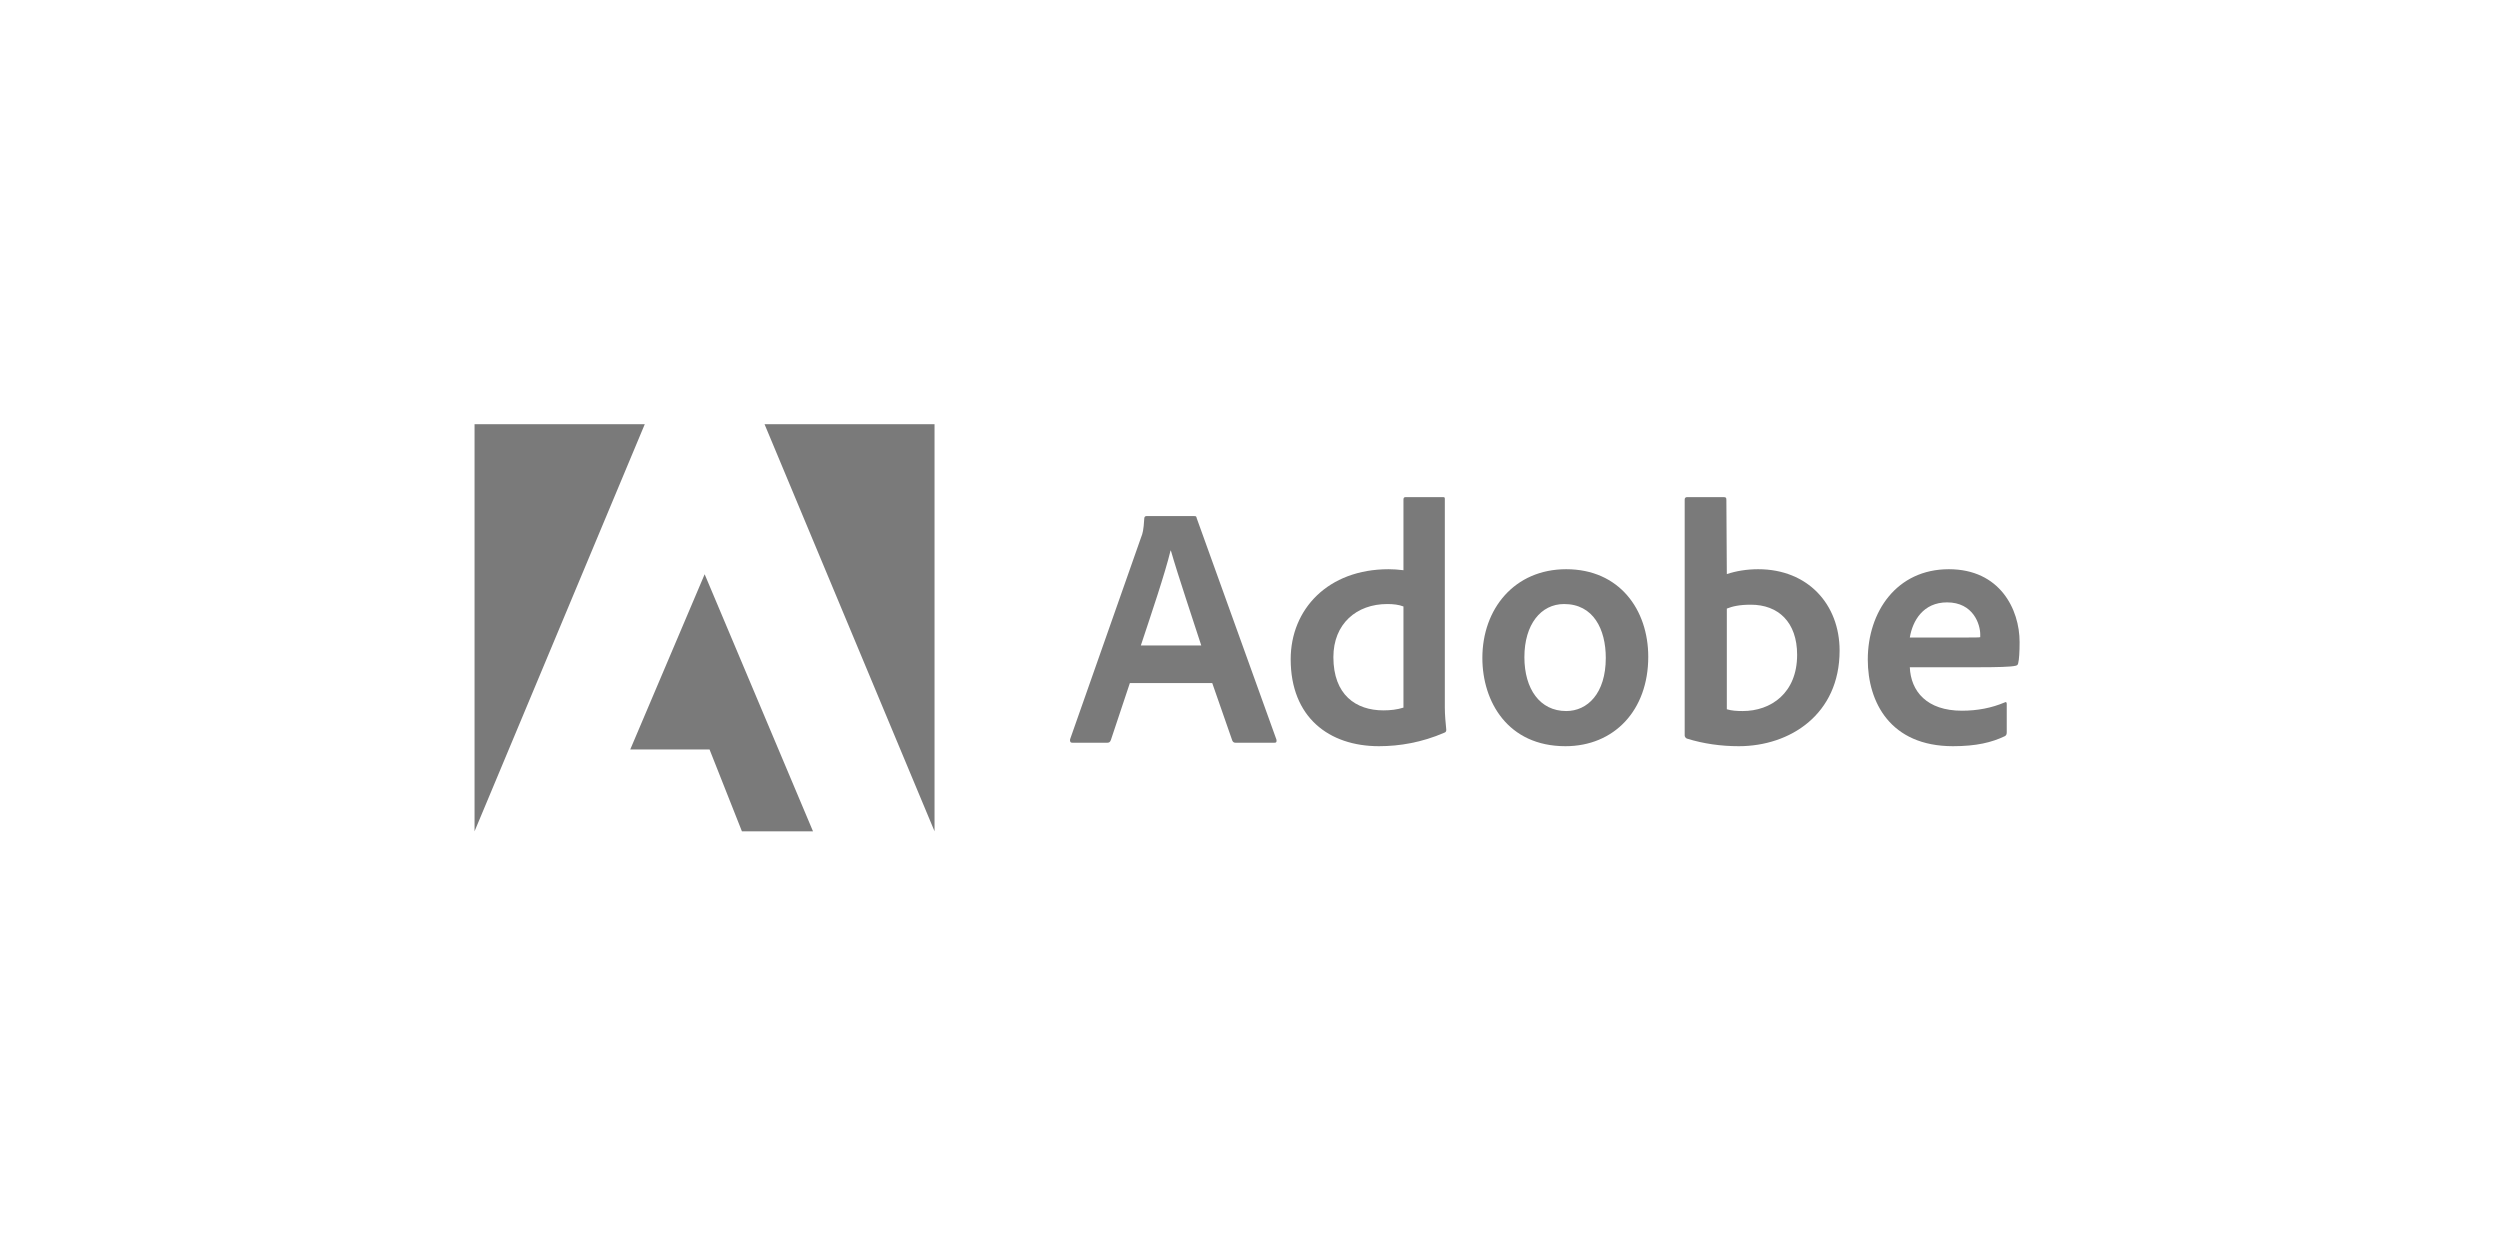
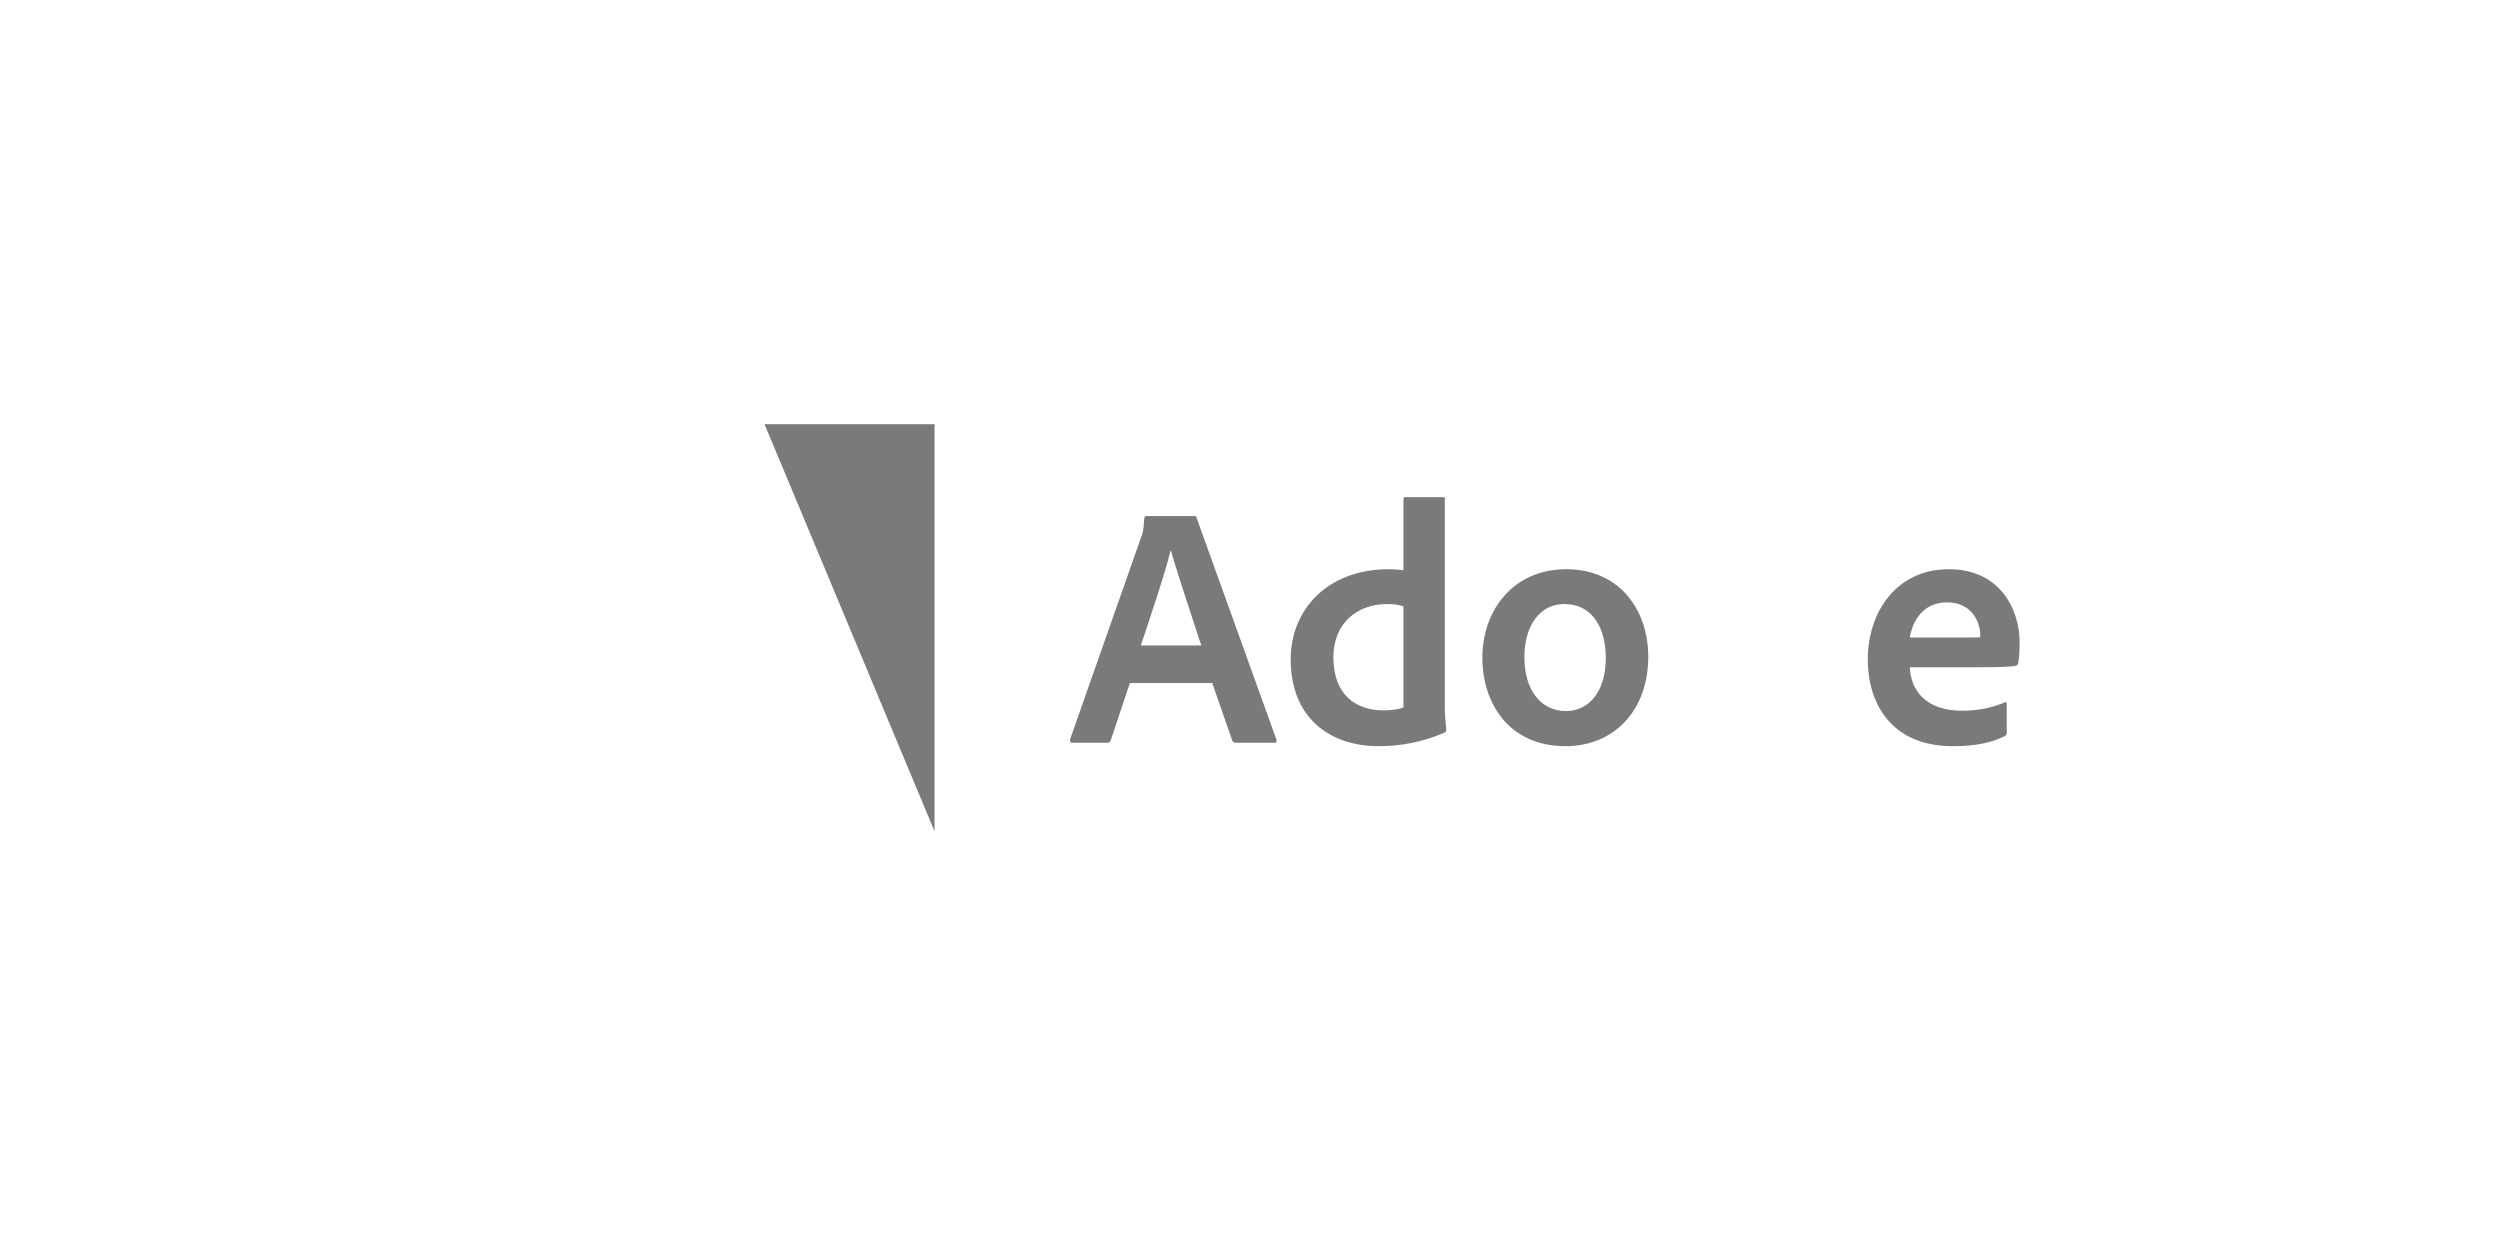
<svg xmlns="http://www.w3.org/2000/svg" width="201" height="101" viewBox="0 0 201 101" fill="none">
  <g opacity="0.52">
-     <path d="M51.84 34.106H38.154V66.837L51.84 34.106Z" fill="black" />
    <path d="M61.469 34.106H75.137V66.837L61.469 34.106Z" fill="black" />
-     <path d="M56.654 46.17L65.365 66.837H59.65L57.047 60.257H50.672L56.654 46.17Z" fill="black" />
    <path d="M97.465 54.921L99.078 59.548C99.132 59.664 99.212 59.718 99.355 59.718H102.457C102.627 59.718 102.654 59.638 102.627 59.468L96.216 41.663C96.189 41.52 96.163 41.494 96.02 41.494H92.168C92.061 41.494 91.999 41.574 91.999 41.69C91.946 42.626 91.865 42.911 91.749 43.188L86.034 59.441C86.008 59.638 86.07 59.718 86.231 59.718H89.003C89.173 59.718 89.253 59.664 89.315 59.495L90.84 54.921H97.465ZM91.723 51.898C92.561 49.366 93.666 46.121 94.112 44.267H94.139C94.692 46.21 95.993 50.062 96.582 51.898H91.723Z" fill="black" />
    <path d="M110.868 59.994C112.535 59.994 114.31 59.691 116.111 58.916C116.253 58.862 116.28 58.8 116.28 58.666C116.227 58.167 116.164 57.444 116.164 56.892V40.13C116.164 40.023 116.164 39.969 116.03 39.969H113.008C112.892 39.969 112.838 40.023 112.838 40.165V45.845C112.366 45.791 112.036 45.765 111.644 45.765C106.767 45.765 103.771 48.983 103.771 53.004C103.771 57.667 106.847 59.994 110.868 59.994ZM112.838 56.892C112.339 57.052 111.786 57.114 111.225 57.114C109.014 57.114 107.204 55.866 107.204 52.835C107.204 50.151 109.067 48.564 111.537 48.564C112.036 48.564 112.473 48.618 112.838 48.76V56.892Z" fill="black" />
    <path d="M125.922 45.765C121.758 45.765 119.182 48.956 119.182 52.897C119.182 56.419 121.232 59.994 125.86 59.994C129.774 59.994 132.52 57.115 132.52 52.808C132.52 49.01 130.193 45.765 125.922 45.765ZM125.753 48.564C128.106 48.564 129.105 50.588 129.105 52.897C129.105 55.751 127.634 57.168 125.922 57.168C123.809 57.168 122.561 55.394 122.561 52.835C122.561 50.205 123.889 48.564 125.753 48.564Z" fill="black" />
-     <path d="M135.645 39.969C135.529 39.969 135.449 40.023 135.449 40.165V59.139C135.449 59.219 135.529 59.361 135.645 59.388C136.973 59.798 138.364 59.994 139.8 59.994C143.91 59.994 147.904 57.444 147.904 52.309C147.904 48.591 145.354 45.765 141.36 45.765C140.442 45.765 139.586 45.907 138.837 46.157L138.801 40.192C138.801 39.996 138.748 39.969 138.551 39.969H135.645ZM144.489 52.648C144.489 55.724 142.385 57.168 140.112 57.168C139.639 57.168 139.22 57.141 138.837 57.025V48.93C139.274 48.76 139.8 48.618 140.772 48.618C142.965 48.618 144.489 50.009 144.489 52.648Z" fill="black" />
    <path d="M159.184 53.646C160.539 53.646 161.654 53.62 162.037 53.53C162.18 53.504 162.233 53.45 162.26 53.334C162.34 53.031 162.376 52.398 162.376 51.622C162.376 48.983 160.789 45.765 156.687 45.765C152.497 45.765 150.17 49.179 150.17 53.031C150.17 56.446 151.971 59.994 157.017 59.994C158.908 59.994 160.129 59.691 161.181 59.192C161.288 59.139 161.342 59.049 161.342 58.889V56.58C161.342 56.446 161.261 56.419 161.181 56.473C160.129 56.919 158.988 57.141 157.74 57.141C154.913 57.141 153.629 55.581 153.549 53.646H159.184ZM153.549 51.257C153.772 49.902 154.628 48.431 156.545 48.431C158.658 48.431 159.211 50.205 159.211 51.007C159.211 51.034 159.211 51.15 159.211 51.23C159.095 51.257 158.738 51.257 157.686 51.257H153.549Z" fill="black" />
  </g>
</svg>